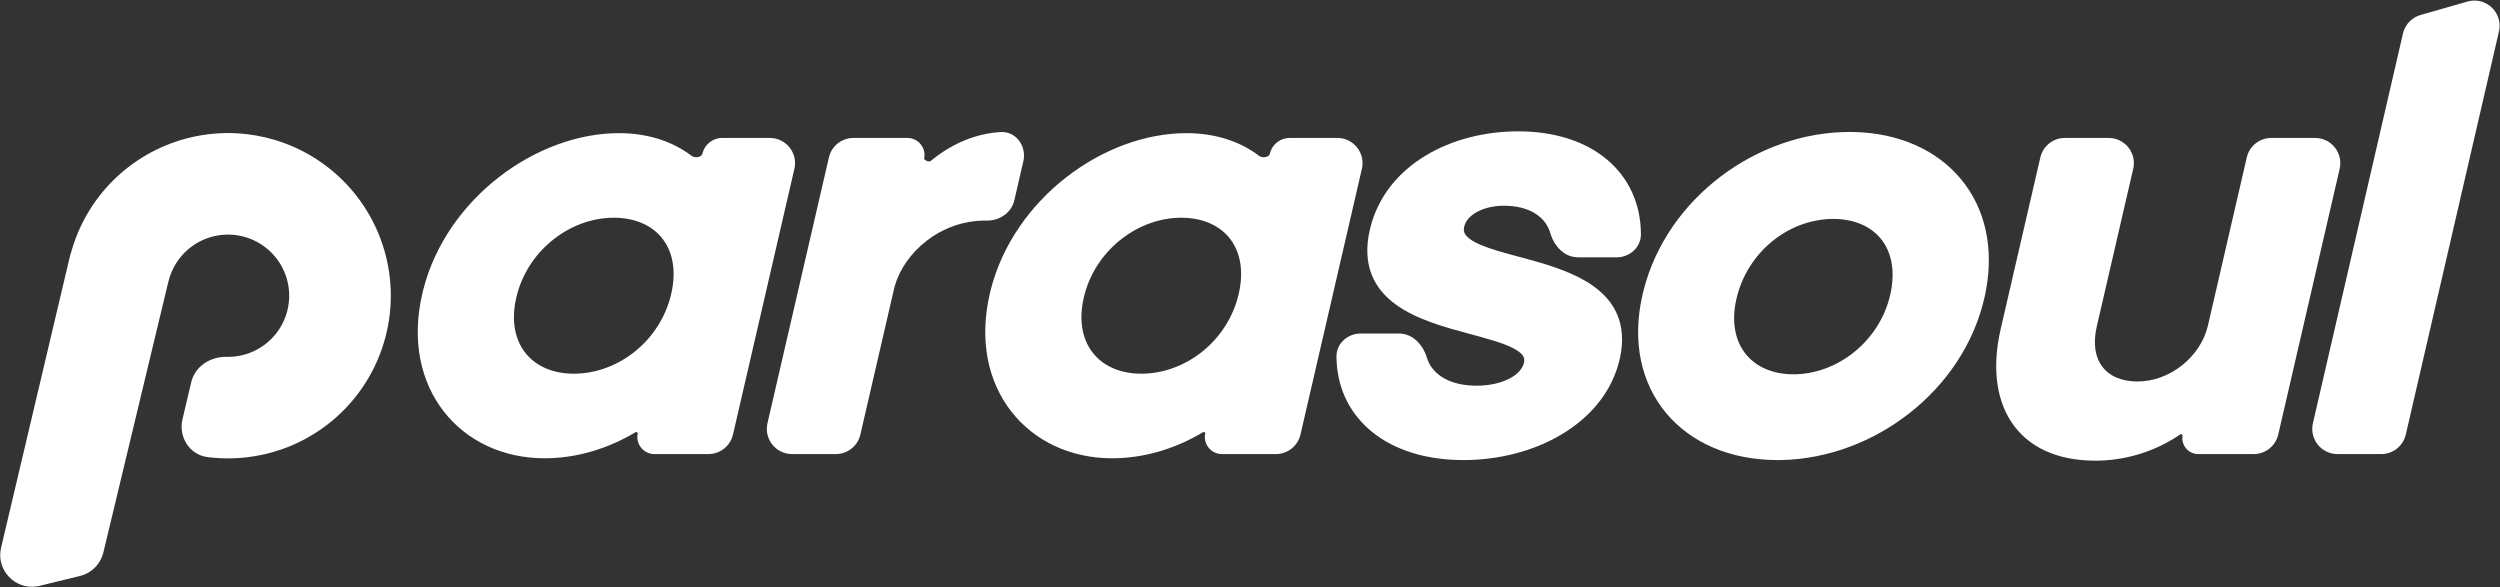
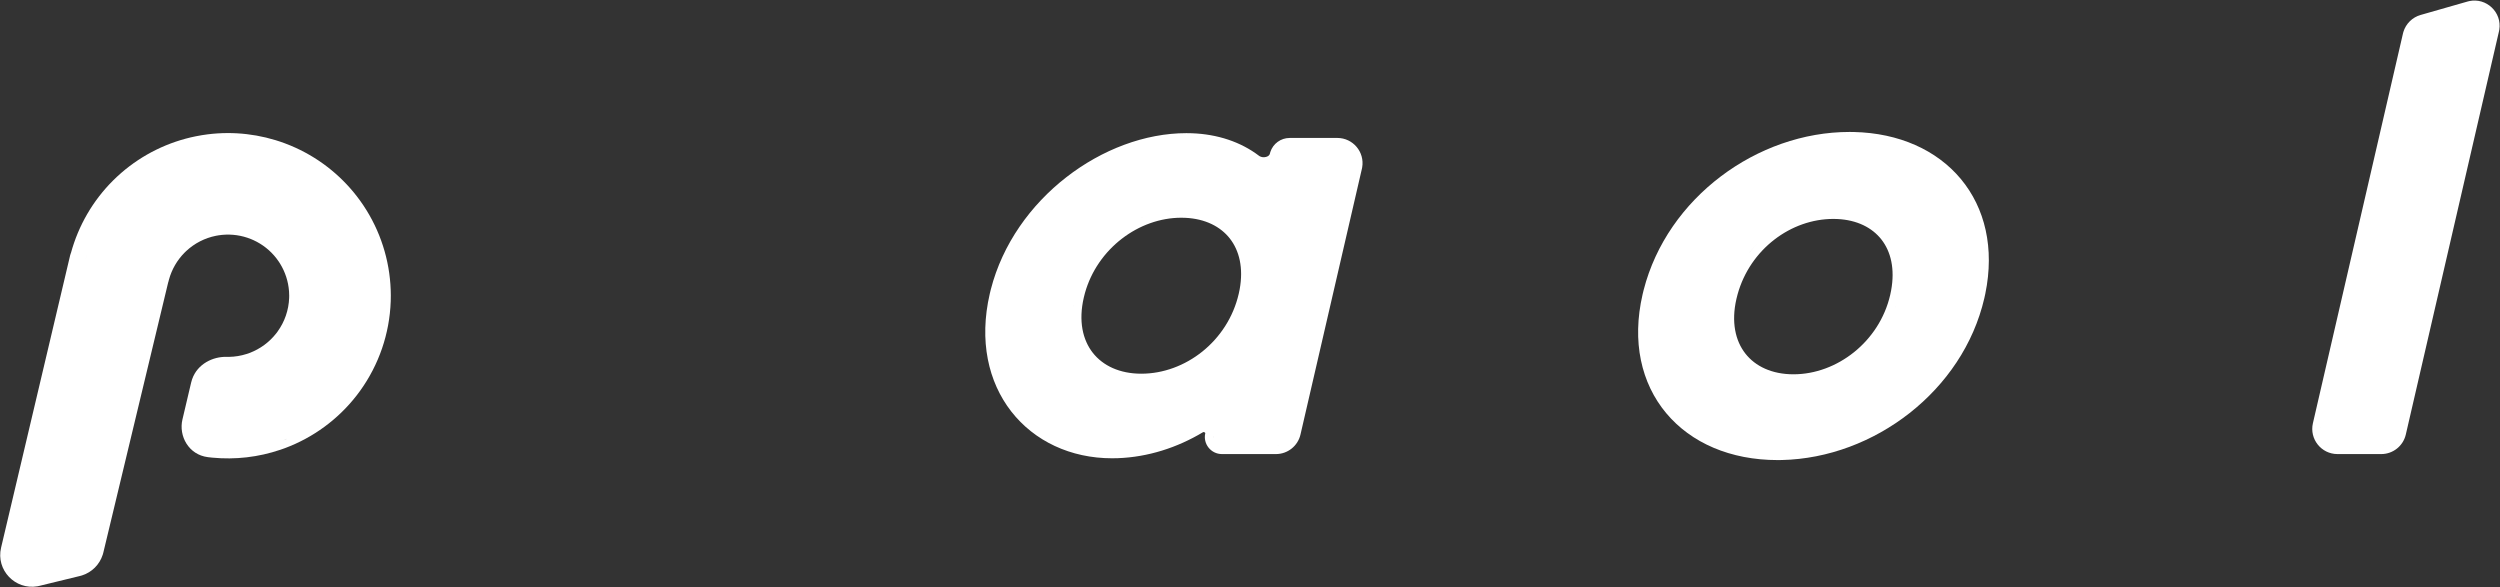
<svg xmlns="http://www.w3.org/2000/svg" width="4191" height="984" viewBox="0 0 4191 984" fill="none">
  <rect x="0" y="0" width="4191" height="984" fill="#333333" stroke="none" />
  <path fill-rule="evenodd" clip-rule="evenodd" d="M347.848 225.242C391.675 219.688 436.17 224.869 477.477 240.237L486.282 243.682L486.52 243.774L495.325 247.604L495.526 247.696C538.684 267.374 575.881 297.921 603.526 336.173L608.937 343.925L609.084 344.145L614.274 352.226L614.403 352.41C641.01 395.417 655.073 444.923 655.155 495.347V495.566L655.008 505.169V505.297L654.99 505.444C653.076 559.331 635.216 611.462 603.66 655.212L603.587 655.322L603.495 655.432L597.717 663.11L597.588 663.293C566.584 703.081 525.091 733.581 477.677 751.267L477.457 751.34L470.046 753.96L469.881 754.015C433.247 766.429 394.484 770.885 356.191 767.223L348.524 766.38C316.163 762.349 299.305 730.896 305.824 703.285L320.464 641.201L322.024 635.831C330.995 609.855 357.264 597.678 379.567 598.249L383.841 598.268C393.839 598.106 403.805 596.477 413.41 593.413L418.289 591.727C436.017 585.07 451.545 573.644 463.157 558.744L465.45 555.665C477.25 539.29 483.968 519.801 484.731 499.646L484.804 495.615L484.548 488.523C483.375 472.043 478.219 456.025 469.472 441.885L467.417 438.696L463.272 432.942C453.183 419.955 440.061 409.537 425.01 402.631L421.305 401.018L414.665 398.544C399.037 393.339 382.321 391.941 365.946 394.566L365.964 394.584L361.966 395.28C343.384 399.015 326.157 407.833 312.255 420.768L309.412 423.535C296.986 436.034 287.999 451.553 283.308 468.541L282.299 472.444L282.281 472.426C282.138 472.988 281.965 473.478 281.841 473.837L173.233 926.296L173.177 926.552L173.104 926.79L172.352 929.466L172.297 929.667L172.224 929.869C167.004 946.413 154.021 959.414 137.444 964.63L134.069 965.565L66.273 982.091L66.071 982.146L65.869 982.183L63.173 982.751L62.934 982.806L62.714 982.842C25.516 989.343 -7.053 955.65 1.8 918.171L117.581 428.072L118.535 425.012C118.672 424.651 118.82 424.31 118.957 423.986C131.446 378.275 155.585 336.554 189.142 303.007L189.307 302.824L195.966 296.41L196.131 296.264L203.175 289.923C238.913 258.91 282.133 237.709 328.533 228.411L328.772 228.375L338.218 226.652L338.475 226.597L347.848 225.242ZM473.019 738.806L480.888 735.727C481.044 735.663 481.19 735.572 481.346 735.508C478.59 736.646 475.82 737.761 473.019 738.806ZM592.857 647.442L598.011 640.039C598.092 639.918 598.169 639.793 598.25 639.672C596.503 642.289 594.702 644.883 592.857 647.442ZM144.032 433.15L143.812 434.011C144.546 431.182 145.327 428.358 146.16 425.563L144.032 433.15ZM133.834 420.432C133.033 423.074 132.278 425.732 131.559 428.403L133.907 420.23L133.834 420.432ZM303.176 411.037C305.143 409.207 307.168 407.461 309.248 405.778L303.176 411.037Z" fill="white" />
-   <path fill-rule="evenodd" clip-rule="evenodd" d="M3881.03 231.264C3907.36 231.266 3927.05 254.97 3922.7 280.505L3922.21 282.978L3819.25 728.474C3814.82 747.627 3797.74 761.199 3778.07 761.201L3685.2 761.216C3668.26 761.216 3655.67 745.716 3658.99 729.256L3658.95 729.219C3658.75 729.019 3658.46 728.781 3658.09 728.56C3657.28 728.085 3656.45 727.864 3655.87 727.845L3655.46 727.863C3617.5 754.15 3570.95 770.176 3522.49 772.076L3512.79 772.277C3447.9 772.276 3399.81 749.255 3372.29 708.061C3345.11 667.393 3339.98 611.955 3354.1 550.886L3420.4 263.974L3421.37 260.456C3426.97 243.188 3443.12 231.271 3461.56 231.265L3534.93 231.25C3561.26 231.247 3580.98 254.956 3576.62 280.491L3576.13 282.965L3515.06 547.173C3508.17 576.996 3512.97 599.799 3524.33 614.829C3535.61 629.749 3555.27 639.533 3583.45 639.534C3637.78 639.532 3689.33 597.86 3701.35 545.861L3766.48 263.988L3767.45 260.451C3773.04 243.181 3789.21 231.261 3807.66 231.261L3881.03 231.264ZM3683.69 747.05L3685.18 747.142C3684.18 747.141 3683.22 747.008 3682.3 746.794C3682.75 746.9 3683.22 746.995 3683.69 747.05ZM3651.72 714.302C3651.48 714.367 3651.26 714.482 3651.02 714.559C3651.46 714.415 3651.9 714.286 3652.35 714.174L3651.72 714.302ZM3583.45 653.607C3584.91 653.607 3586.36 653.56 3587.82 653.497L3583.45 653.607ZM3363.71 575.076C3363.69 575.204 3363.67 575.333 3363.65 575.461C3364.19 572.004 3364.8 568.516 3365.49 564.997L3363.71 575.076ZM3908.49 279.808L3909.02 276.711C3909.02 276.669 3909.01 276.625 3909.02 276.583C3908.9 277.651 3908.73 278.729 3908.49 279.808ZM3434.76 264.836C3434.52 265.59 3434.3 266.36 3434.12 267.145L3434.78 264.799L3434.76 264.836ZM3887.58 246.089C3887.64 246.104 3887.7 246.129 3887.76 246.144C3887.68 246.126 3887.61 246.088 3887.54 246.07L3887.58 246.089ZM3461.56 245.339L3459.14 245.431C3458.96 245.446 3458.77 245.466 3458.59 245.485C3459.57 245.381 3460.55 245.339 3461.56 245.339Z" fill="white" />
-   <path fill-rule="evenodd" clip-rule="evenodd" d="M2556.41 220.381C2612.45 222.326 2659.64 238.789 2693.71 267.262C2730.26 297.818 2750.62 341.362 2750.84 392.424L2750.64 396.676C2748.47 417.498 2729.83 431.364 2710.36 431.363L2645.7 431.361C2621.89 431.359 2606.39 412.412 2600.17 394.654L2599.05 391.136C2591.86 365.823 2568.23 347.313 2528.8 345.1L2520.71 344.88C2504.55 344.881 2488.68 348.507 2476.47 355.03C2465.8 360.732 2458.76 368.117 2455.63 376.561L2454.53 380.245C2453.23 385.889 2454.21 389.745 2456.53 393.201C2459.23 397.237 2464.44 401.648 2473.15 406.23C2486.37 413.188 2504.4 418.949 2525.55 424.851L2563.26 435.059C2600.24 445.212 2640.82 457.941 2671.01 479.502C2688.58 492.057 2703.31 508.035 2711.73 528.816C2719.64 548.371 2721.5 571.041 2716.29 597.205L2715.15 602.483C2691.53 704.664 2582.59 767.267 2464.62 771.081L2453.17 771.264C2390.32 771.264 2337.47 754.387 2299.94 723.87C2264.54 695.08 2243.62 654.792 2240.79 607.613L2240.46 598.084C2240.26 574.86 2260.13 559.094 2280.89 559.09L2344.96 559.093C2370.69 559.094 2386.59 581.232 2392.12 599.703L2393.86 604.669C2403.77 628.99 2431.49 646.581 2475.48 646.582C2497.38 646.581 2516.61 641.927 2530.7 634.508C2544.92 627.018 2552.61 617.508 2554.76 608.212L2555.11 606.288C2555.73 601.98 2554.76 598.92 2552.84 596.117C2550.23 592.308 2545.17 588.078 2536.59 583.656C2519.2 574.704 2493.48 567.81 2463.2 559.592C2422.45 548.691 2374.32 535.576 2339.86 510.495C2322.29 497.702 2307.65 481.4 2299.38 460.191C2291.1 438.94 2289.71 414.044 2296.43 384.966L2298.94 375.236C2327.51 276.021 2432.36 220.198 2545.09 220.198L2556.41 220.381ZM2566.23 618.181C2566.43 617.697 2566.66 617.224 2566.85 616.734L2566.87 616.66C2566.68 617.175 2566.44 617.674 2566.23 618.181ZM2380.87 610.148C2381.17 610.889 2381.5 611.619 2381.83 612.347C2381.04 610.594 2380.31 608.808 2379.66 606.977L2380.87 610.148ZM2704.99 563.542C2705.13 566.248 2705.18 569.02 2705.1 571.861L2705.14 567.646C2705.11 564.874 2704.96 562.169 2704.72 559.528L2704.99 563.542ZM2527.27 564.231C2530.13 565.326 2532.89 566.431 2535.52 567.585L2527.27 564.231C2524.41 563.138 2521.45 562.052 2518.39 561.005L2527.27 564.231ZM2679.3 504.974C2680.95 506.665 2682.55 508.391 2684.07 510.178L2679.3 504.974C2677.64 503.279 2675.94 501.629 2674.16 500.026L2679.3 504.974ZM2656.65 486.776C2658.75 488.129 2660.8 489.523 2662.81 490.954L2656.65 486.776C2654.54 485.423 2652.4 484.115 2650.21 482.836L2656.65 486.776ZM2713 417.162L2715.25 416.85C2715.29 416.845 2715.31 416.819 2715.35 416.813C2714.57 416.952 2713.79 417.088 2713 417.162ZM2444.75 366.427C2444.43 367.035 2444.14 367.656 2443.85 368.278C2444.54 366.802 2445.3 365.364 2446.15 363.972L2444.75 366.427ZM2453.08 354.993C2452.41 355.684 2451.78 356.399 2451.15 357.118L2453.08 354.993C2453.75 354.299 2454.44 353.642 2455.15 352.977L2453.08 354.993ZM2475.44 339.876C2473.51 340.732 2471.63 341.65 2469.81 342.624L2475.44 339.876C2477.37 339.021 2479.37 338.229 2481.38 337.494L2475.44 339.876Z" fill="white" />
  <path fill-rule="evenodd" clip-rule="evenodd" d="M3107.85 221.283C3183.43 223.017 3246.75 251.495 3287.19 300.069C3327.72 348.753 3343.9 415.999 3328.16 492.465L3326.53 499.905C3290.68 655.01 3141.66 767.692 2987.23 771.175L2979.87 771.267C2901.05 771.264 2834.93 742.541 2793.16 692.535C2751.3 642.415 2735.35 572.626 2753.62 493.56L2755.42 486.157C2795.05 331.484 2945.9 221.21 3100.5 221.209L3107.85 221.283ZM3073.31 367.002C3002.74 367.003 2933.97 417.366 2912.88 493.457L2910.99 500.915C2901.99 539.876 2909.18 571.266 2925.9 592.669C2942.61 614.067 2970.4 627.47 3006.6 627.471C3079.45 627.47 3150.61 572.791 3168.69 494.566L3170.23 487.163C3177.01 450.603 3169.7 421.575 3154.07 401.566C3138.44 381.552 3113.03 368.678 3080 367.149L3073.31 367.002ZM3178.17 513.038C3176.14 519.295 3173.75 525.372 3171.11 531.29C3173.72 525.447 3176.08 519.45 3178.1 513.276L3178.17 513.038ZM2940.78 413.909C2937.35 417.732 2934.06 421.713 2930.93 425.838L2935.75 419.773C2939.04 415.799 2942.46 411.966 2946.03 408.301L2940.78 413.909ZM2975.12 383.894C2973.04 385.308 2970.98 386.772 2968.96 388.273L2975.12 383.894C2977.2 382.482 2979.32 381.112 2981.45 379.789L2975.12 383.894ZM3036.44 357.087C3035.74 357.245 3035.05 357.414 3034.35 357.581C3035.28 357.359 3036.21 357.147 3037.14 356.94L3036.44 357.087Z" fill="white" />
-   <path fill-rule="evenodd" clip-rule="evenodd" d="M1046.29 223.364C1089.82 224.901 1128.68 237.916 1159.17 261.099L1160.35 261.887C1163.27 263.547 1167.25 264.081 1171 263.097C1175.17 262.004 1176.98 259.721 1177.46 257.637C1181.03 242.202 1194.79 231.273 1210.64 231.268L1290.55 231.253C1316.87 231.256 1336.57 254.961 1332.22 280.494L1331.72 282.968L1228.77 728.482C1224.34 747.637 1207.26 761.21 1187.59 761.209L1097.06 761.205C1078.66 761.198 1065.04 744.085 1069.18 726.167C1069.23 725.964 1069.21 725.95 1069.18 725.892C1069.11 725.729 1068.84 725.335 1068.25 724.939C1067.66 724.544 1067 724.331 1066.47 724.297C1066.24 724.284 1066.05 724.31 1065.86 724.352L1065.33 724.572C1021.84 750.641 972.836 766.223 922.915 768.07L912.918 768.253C843.336 768.252 782.588 739.377 743.946 689.797C705.259 640.159 689.732 571.071 707.873 492.563L709.634 485.27C748.734 332.811 898.894 223.219 1037.52 223.217L1046.29 223.364ZM1190.03 747.025L1192.12 746.769C1192.19 746.757 1192.26 746.727 1192.34 746.714C1191.57 746.844 1190.81 746.958 1190.03 747.025ZM1082.52 732.508C1082.51 733.014 1082.56 733.514 1082.61 734.01C1082.52 733.04 1082.5 732.047 1082.61 731.042L1082.52 732.508ZM1076.08 713.248C1076.72 713.676 1077.34 714.136 1077.91 714.641L1076.08 713.248C1075.44 712.821 1074.77 712.418 1074.08 712.075L1076.08 713.248ZM1028.82 364.997C958.215 365 888.304 416.348 867.365 491.543L865.493 498.91C856.383 538.347 863.753 569.973 880.678 591.507C897.62 613.06 925.68 626.473 961.899 626.474C1035.78 626.473 1106.94 571.791 1125.25 492.561L1126.77 485.25C1133.45 449.134 1126.15 420.08 1110.41 399.928C1094.67 379.78 1069.06 366.698 1035.61 365.144L1028.82 364.997ZM848.874 511.444C848.74 512.429 848.659 513.416 848.544 514.394C848.677 513.258 848.789 512.114 848.948 510.967L848.874 511.444ZM872.466 443.752C871.141 446.015 869.864 448.313 868.632 450.642C871.105 445.98 873.763 441.445 876.593 437.045L872.466 443.752ZM906.292 401.331C904.422 403.091 902.591 404.897 900.789 406.736L906.292 401.331C908.163 399.569 910.063 397.862 911.997 396.182L906.292 401.331ZM963.377 364.261C962.73 364.53 962.095 364.828 961.451 365.104C962.476 364.664 963.5 364.224 964.532 363.803L963.377 364.261ZM1013.95 351.601C1009 352.057 1004.07 352.739 999.183 353.634L1006.56 352.462C1009.01 352.124 1011.48 351.831 1013.95 351.601ZM1318.28 278.111C1318.36 277.643 1318.48 277.185 1318.54 276.718L1318.55 276.517C1318.5 277.05 1318.37 277.575 1318.28 278.111Z" fill="white" />
  <path fill-rule="evenodd" clip-rule="evenodd" d="M1997.65 223.364C2041.17 224.902 2080.04 237.917 2110.53 261.1L2111.7 261.888C2114.62 263.548 2118.61 264.081 2122.36 263.098C2126.53 262.005 2128.34 259.722 2128.82 257.637L2129.59 254.797C2134.1 240.876 2147.13 231.273 2162 231.269L2241.9 231.254C2268.23 231.256 2287.93 254.962 2283.58 280.495L2283.08 282.969L2180.12 728.483C2175.7 747.638 2158.62 761.211 2138.94 761.21L2048.42 761.206C2030.01 761.199 2016.4 744.086 2020.54 726.168V725.893C2020.46 725.729 2020.2 725.336 2019.6 724.94C2019.01 724.545 2018.36 724.332 2017.82 724.298C2017.6 724.285 2017.4 724.311 2017.22 724.353L2016.69 724.573C1973.2 750.642 1924.19 766.224 1874.27 768.071L1864.27 768.254C1794.69 768.253 1733.94 739.378 1695.3 689.798C1656.62 640.159 1641.09 571.071 1659.23 492.564L1660.99 485.271C1700.09 332.812 1850.25 223.22 1988.88 223.218L1997.65 223.364ZM2141.38 747.026L2143.47 746.77C2143.55 746.758 2143.62 746.727 2143.69 746.715C2142.93 746.845 2142.16 746.959 2141.38 747.026ZM2033.87 732.509C2033.87 733.015 2033.92 733.515 2033.97 734.011C2033.87 733.041 2033.85 732.048 2033.97 731.043L2033.87 732.509ZM2027.44 713.249C2028.08 713.677 2028.69 714.137 2029.27 714.641L2027.44 713.249C2026.8 712.822 2026.13 712.419 2025.44 712.076L2027.44 713.249ZM1980.18 364.998C1909.57 365.001 1839.66 416.349 1818.72 491.544L1816.85 498.911C1807.74 538.348 1815.11 569.973 1832.03 591.508C1848.98 613.061 1877.04 626.474 1913.26 626.475C1987.13 626.474 2058.29 571.792 2076.6 492.562L2078.13 485.251C2084.8 449.134 2077.51 420.081 2061.77 399.929C2046.03 379.781 2020.42 366.699 1986.97 365.145L1980.18 364.998ZM1800.23 511.444C1800.07 512.646 1799.96 513.847 1799.83 515.036C1799.98 513.689 1800.11 512.331 1800.3 510.968L1800.23 511.444ZM1823.82 443.753C1822.5 446.016 1821.22 448.314 1819.99 450.643C1822.46 445.981 1825.12 441.446 1827.95 437.046L1823.82 443.753ZM1857.65 401.332C1855.78 403.092 1853.95 404.898 1852.15 406.737L1857.65 401.332C1859.52 399.57 1861.42 397.863 1863.35 396.183L1857.65 401.332ZM1914.73 364.262C1913.96 364.581 1913.2 364.922 1912.44 365.252C1913.59 364.757 1914.73 364.274 1915.89 363.804L1914.73 364.262ZM1965.31 351.602C1960.36 352.057 1955.43 352.74 1950.54 353.635L1957.91 352.463C1960.37 352.124 1962.84 351.832 1965.31 351.602Z" fill="white" />
-   <path fill-rule="evenodd" clip-rule="evenodd" d="M1676.63 221.409C1702.94 219.708 1718.96 243.243 1716.38 265.629L1715.61 270.082L1700.49 335.557C1695.4 357.568 1674.66 370.065 1654.48 369.768C1575.28 368.59 1515.48 424.839 1499.99 479.529L1498.64 484.825L1442.33 728.472C1438.18 746.426 1422.92 759.469 1404.82 761.034L1401.15 761.199L1327.78 761.214C1300.6 761.213 1280.49 735.938 1286.6 709.481L1389.56 263.985L1390.53 260.449C1396.13 243.179 1412.3 231.259 1430.74 231.258L1521.15 231.262C1539.56 231.263 1553.18 248.315 1549.14 266.227C1549.17 266.285 1549.21 266.397 1549.31 266.557C1549.73 267.238 1550.78 268.346 1552.59 269.288C1554.38 270.216 1556.26 270.638 1557.73 270.626C1559.13 270.614 1559.68 270.245 1559.82 270.131L1566.17 265.055C1598.26 240.249 1635.57 224.066 1676.63 221.409ZM1401.15 747.125L1403.45 747.034L1403.56 747.015C1402.76 747.088 1401.96 747.125 1401.15 747.125ZM1403.92 264.829C1403.68 265.583 1403.46 266.353 1403.28 267.138L1403.94 264.792L1403.92 264.829Z" fill="white" />
  <path fill-rule="evenodd" clip-rule="evenodd" d="M4139.32 1.881C4168.2 -4.32 4194.51 20.629 4189.82 49.766L4189.25 52.698L4033.09 728.483C4028.66 747.638 4011.59 761.21 3991.91 761.21L3918.54 761.207C3891.36 761.204 3871.25 735.946 3877.36 709.492L4028.33 56.192L4029.06 53.425C4033.21 39.778 4044.02 29.061 4057.86 25.096L4136.43 2.614L4139.32 1.881ZM3994.35 747.026L3996.44 746.77C3996.51 746.758 3996.59 746.727 3996.66 746.715C3995.9 746.845 3995.13 746.959 3994.35 747.026ZM3890.51 715.943C3890.4 716.976 3890.35 718.004 3890.35 719.021C3890.35 717.975 3890.41 716.916 3890.53 715.851L3890.51 715.943ZM4167.46 22.791C4168.31 23.6 4169.13 24.448 4169.88 25.357L4167.46 22.791C4166.6 21.979 4165.72 21.22 4164.76 20.519L4167.46 22.791ZM4155.5 16.01L4155.21 15.919C4155.04 15.874 4154.86 15.85 4154.69 15.809C4154.96 15.874 4155.23 15.937 4155.5 16.01Z" fill="white" />
</svg>